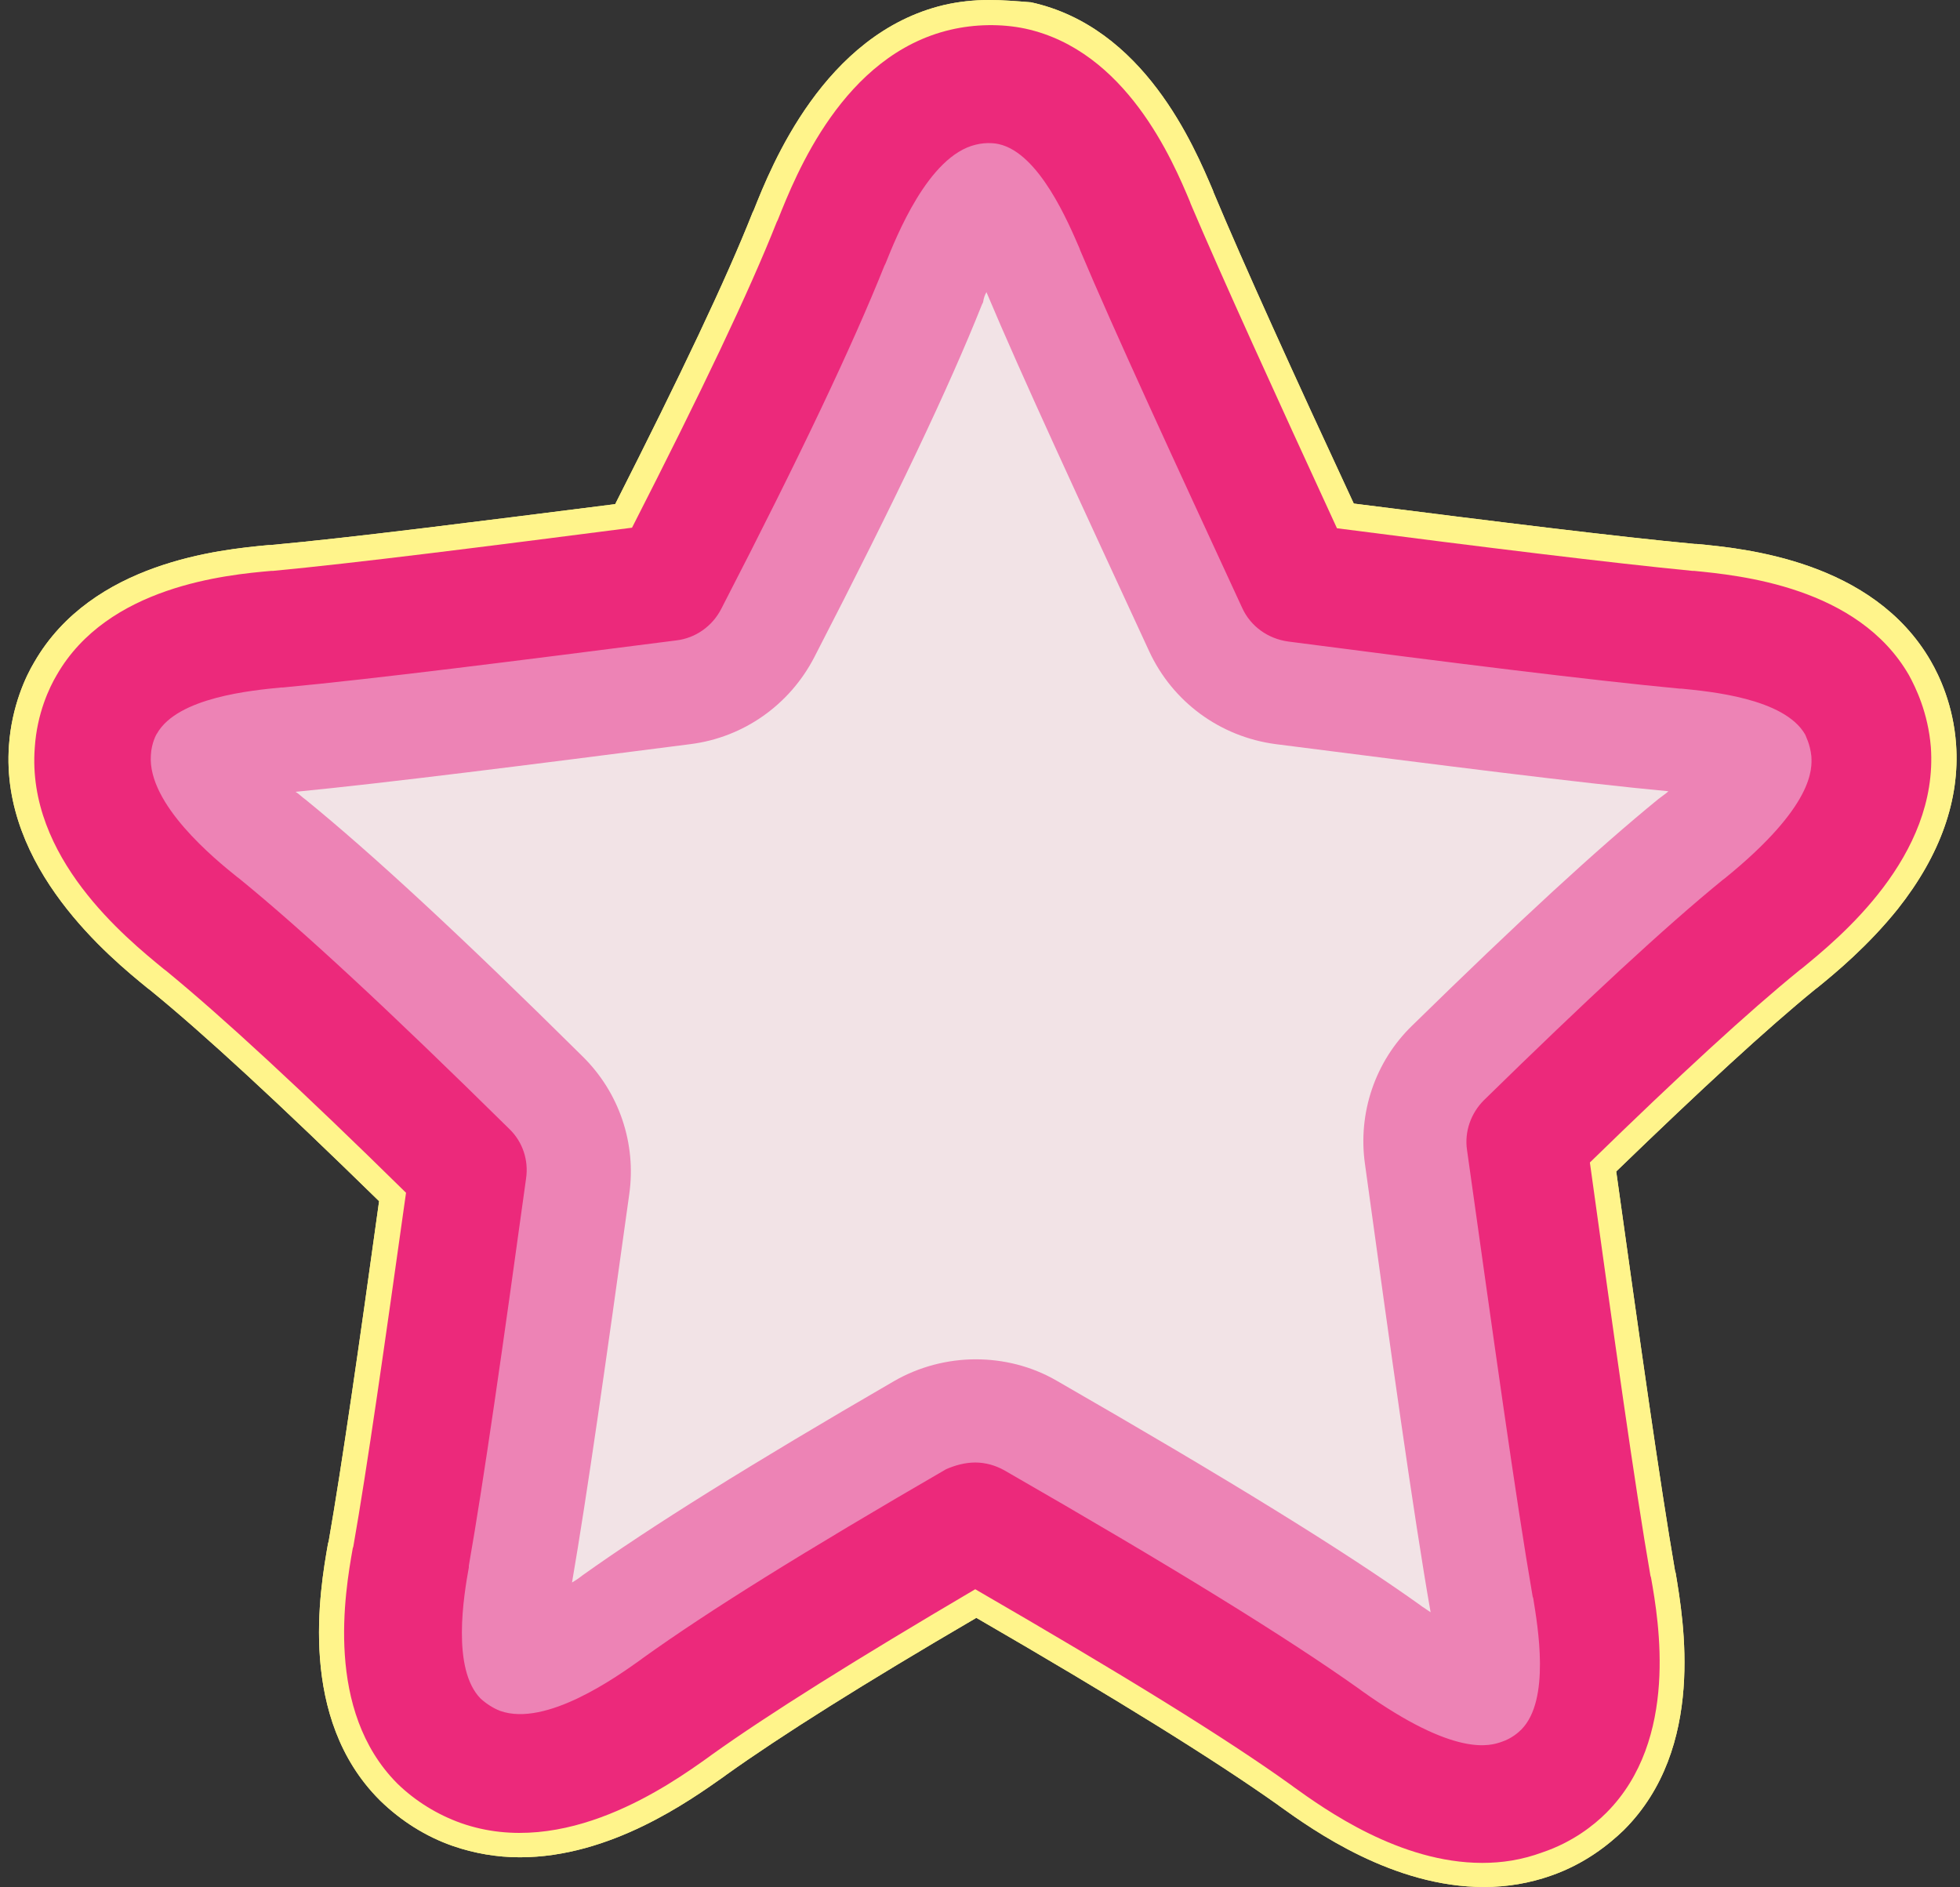
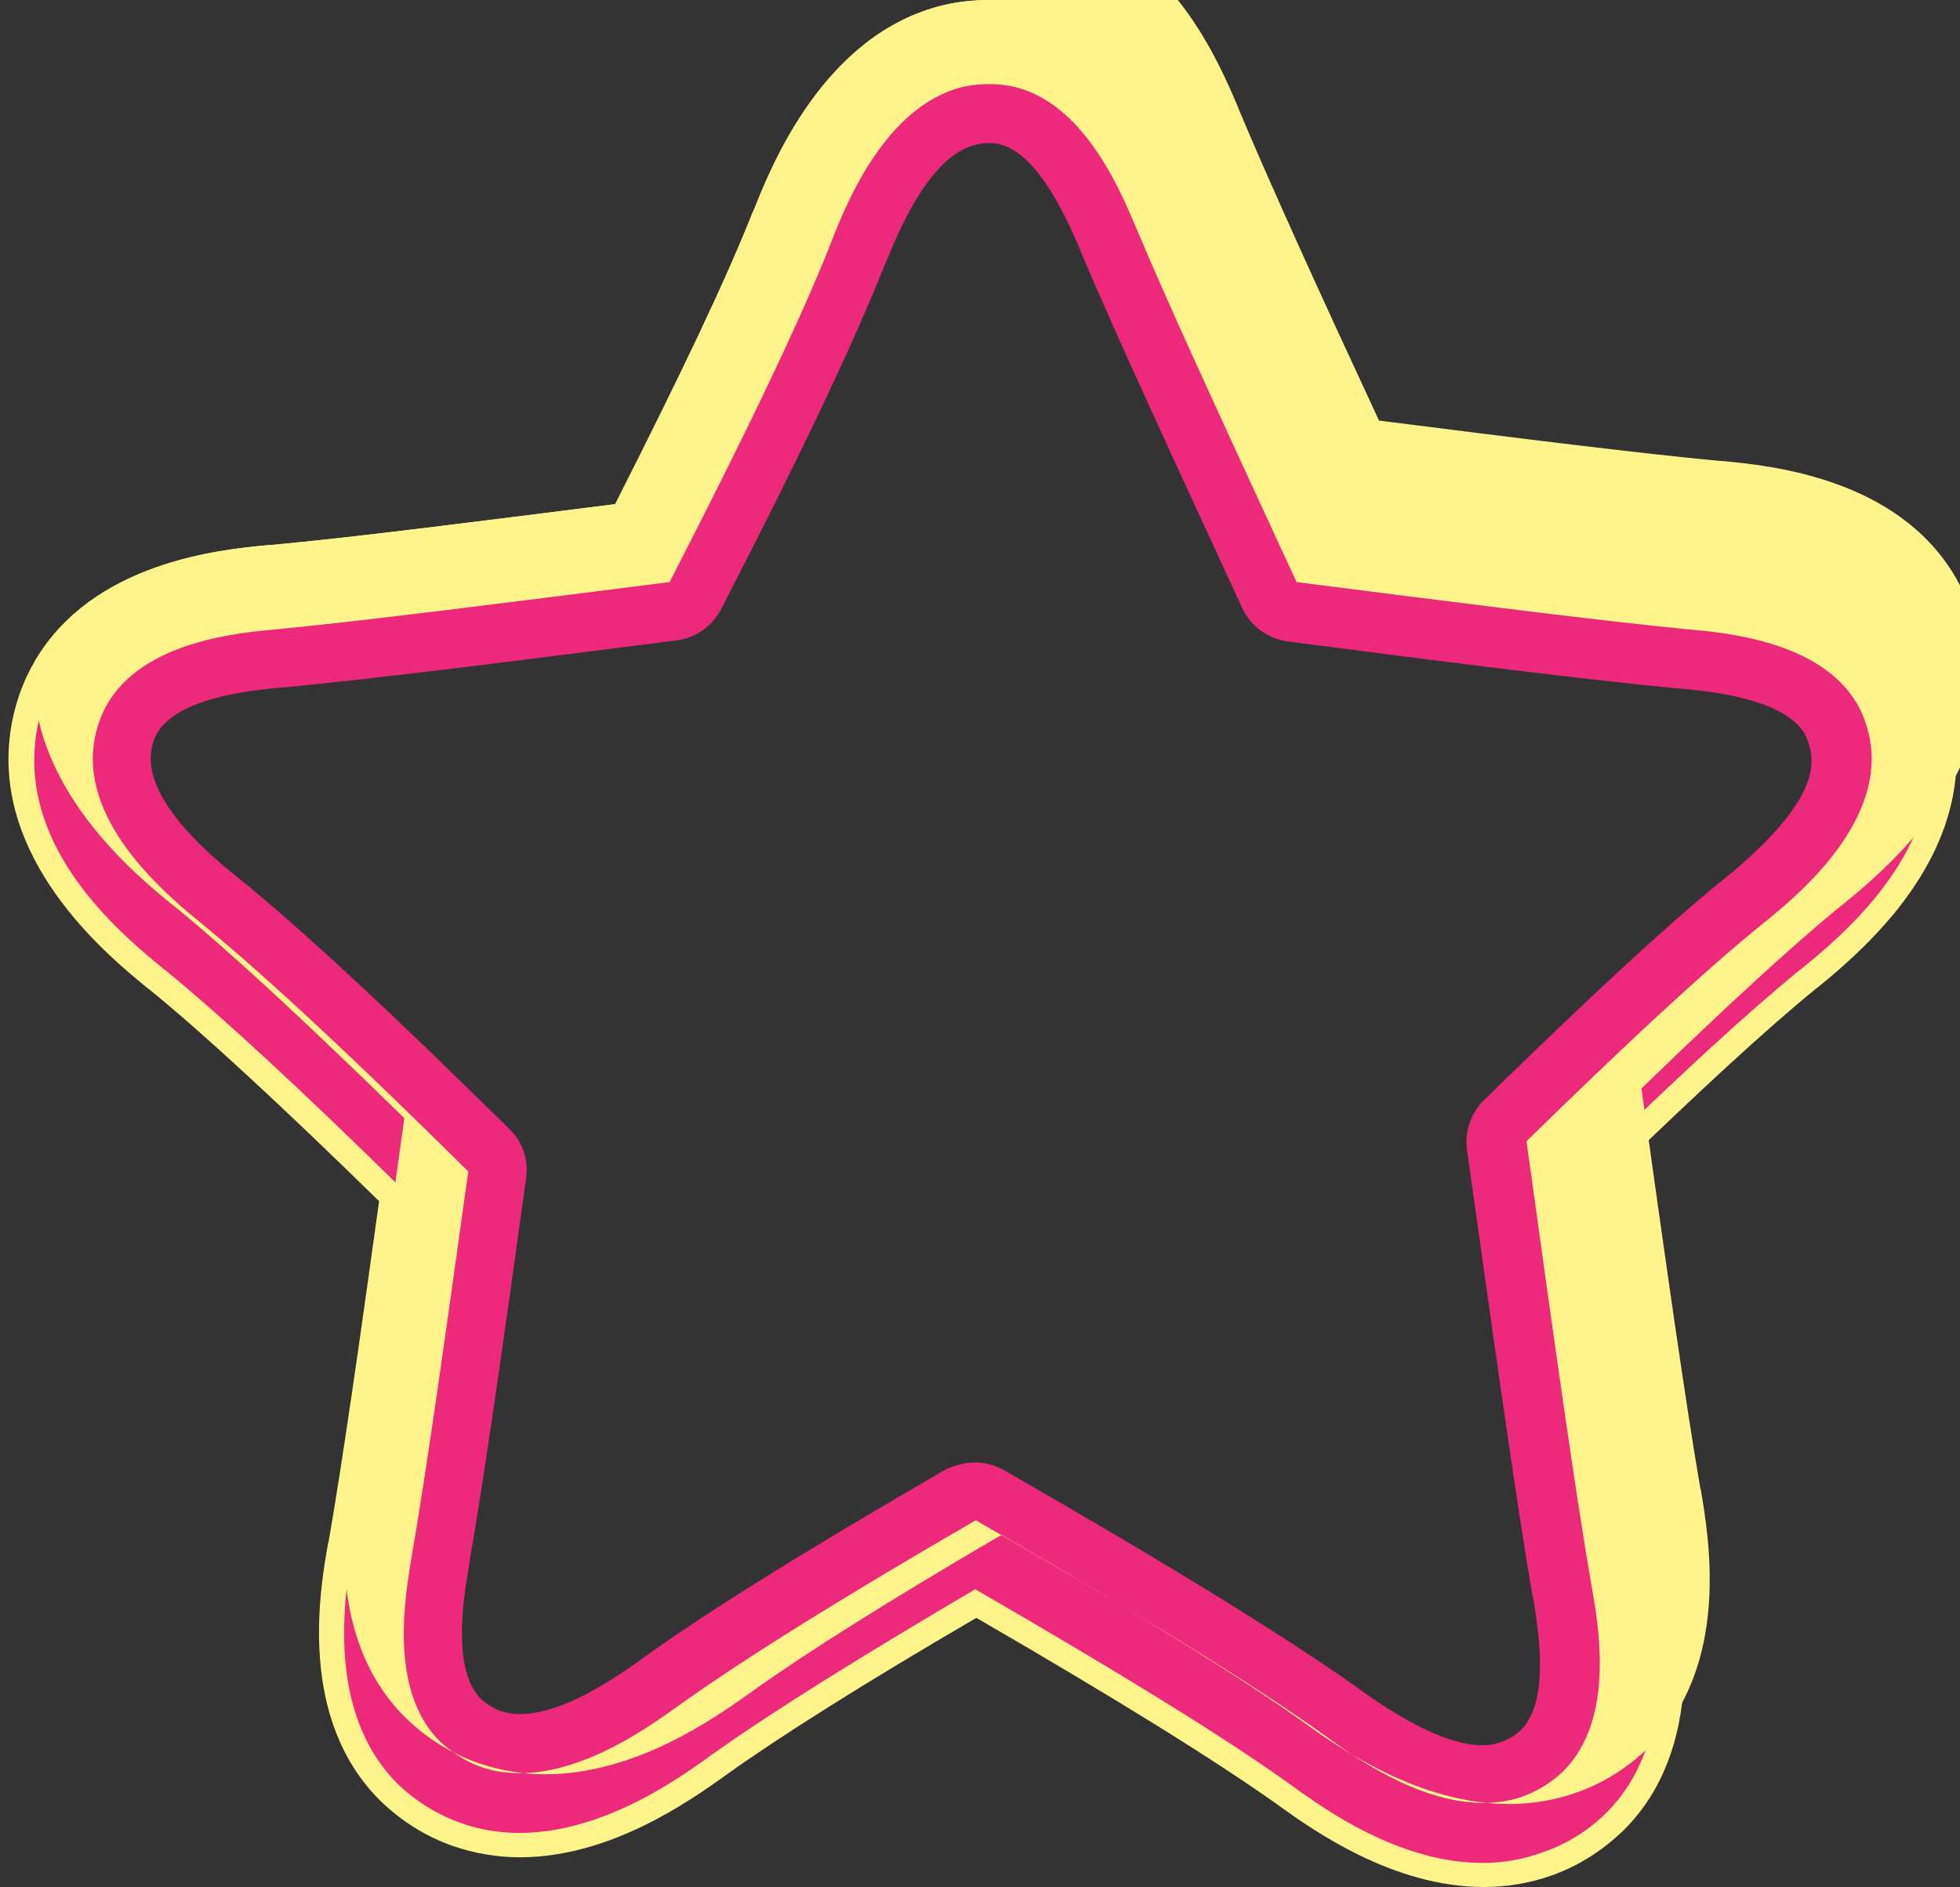
<svg xmlns="http://www.w3.org/2000/svg" height="336.5" preserveAspectRatio="xMidYMid meet" version="1.0" viewBox="-1.5 0.0 349.5 336.5" width="349.5" zoomAndPan="magnify">
  <rect x="-1.5" y="0.0" width="349.5" height="336.5" fill="#333333" stroke="none" />
  <g id="change1_1">
-     <path d="M262.9,307.2c-6.8,0-16.1-6.7-19.2-8.9l-0.4-0.3c-13.2-9.4-33.4-21.9-63.6-39.2c-2.2-1.3-4.7-1.9-7.2-1.9 c-2.5,0-5,0.7-7.3,2c-25.3,14.7-42.5,25.4-54.4,33.9l-0.4,0.3c-3.1,2.2-12.5,8.9-19.2,8.9c-0.8,0-1.5-0.1-2.1-0.3 c-0.7-0.3-1.5-0.7-2-1.2c-1.7-1.8-3.2-6.7-0.9-19.9l0.1-0.3c2.7-15.5,6.1-39.5,10.2-69.2c0.6-4.5-0.9-9.1-4.2-12.3 c-21.5-21.2-36.8-35.5-48.3-44.9l-0.4-0.3c-11.9-9.7-14.1-15.3-13.9-18.3c0.1-1,0.5-1.9,0.6-2.2c1.2-2.2,5.5-5,19-6.2l0.3,0 c16.2-1.5,41.4-4.7,70.3-8.5c4.7-0.6,8.9-3.5,11-7.7C145.1,82.6,154.4,63,160,48.9l0.2-0.4c5.7-14.3,10.4-18.1,13.3-18.8 c0.4-0.1,0.9-0.1,1.3-0.1c0.2,0,0.6,0,1,0.1c2.4,0.6,6.3,3.8,11.6,16.2l0.1,0.3c6.2,14.7,16.8,37.7,28.9,63.9 c2.1,4.5,6.4,7.7,11.3,8.3c28.9,3.7,54.2,6.9,70,8.4l0.3,0c13.5,1.3,17.7,4.1,19,6.2c0.2,0.3,0.6,1.2,0.6,2.2c0.2,3-2,8.7-13.9,18.4 l-0.4,0.3c-10.4,8.5-24.4,21.4-42.9,39.5c-3.3,3.2-4.8,7.8-4.2,12.3c4.7,33.5,8.7,62.4,11.7,79.8l0,0.3c2.3,13.2,0.8,18.1-0.9,19.9 c-0.4,0.4-1.2,0.9-2,1.2C264.4,307.1,263.7,307.2,262.9,307.2z" fill="#F2E3E6" />
-   </g>
+     </g>
  <g id="change2_1">
-     <path d="M174.4,52.1c6.3,15,16.9,37.8,29,64c4.2,9.1,12.7,15.3,22.6,16.6c29.8,3.8,54,6.9,70,8.4 c-0.4,0.4-0.9,0.7-1.4,1.1l-0.4,0.3c-10.9,8.9-24.8,21.7-43.9,40.4c-6.6,6.4-9.7,15.6-8.4,24.7c4.6,33.4,8.6,62.2,11.7,79.9 c-0.5-0.3-1-0.7-1.5-1l-0.4-0.3c-13.6-9.7-34.2-22.4-64.8-40c-4.5-2.6-9.5-3.8-14.4-3.8c-5,0-10.1,1.3-14.6,3.9 c-25.7,14.9-43.3,25.9-55.5,34.6l-0.4,0.3c-0.5,0.4-1,0.7-1.5,1c2.7-15.7,6.1-39.7,10.2-69.2c1.3-9.1-1.8-18.2-8.3-24.6 c-21.8-21.6-37.5-36.1-49.4-45.8l-0.4-0.3c-0.5-0.4-0.9-0.8-1.4-1.1c16.4-1.6,41.6-4.8,70.4-8.5c9.5-1.2,17.7-7,22.1-15.5 c14.6-28.3,24.1-48.3,29.9-62.9l0.2-0.4C173.9,53.2,174.1,52.6,174.4,52.1 M174.9,15c-1.4,0-3,0.1-4.7,0.5 c-14.1,3.4-21.2,21.8-23.6,28c-5.7,14.4-15.5,34.6-28.7,60.3c-30.7,4-54.5,7-69.8,8.4c-6.9,0.7-24,2.1-30.5,13.4 c-0.4,0.7-2.2,3.9-2.5,8.4c-1,14.5,14.5,26.8,19.6,30.9c11.7,9.5,27.5,24.4,47.3,44c-4.2,30.2-7.5,53.7-10.1,68.7 c-1.2,6.8-4.3,23.7,5,32.9c0.6,0.6,3.2,3.1,7.4,4.6c2.3,0.8,4.6,1.1,6.9,1.1c11.7,0,23.6-8.7,28.1-11.9c12-8.6,29.9-19.6,53.2-33.2 c27.8,16,48.9,28.8,62.4,38.5c4.5,3.2,16.3,11.9,28,11.9c2.3,0,4.7-0.3,7-1.1c4.2-1.5,6.8-4,7.4-4.6c9.2-9.2,6.1-26.1,5-33 c-2.9-16.7-6.7-43.9-11.6-79.3c17.3-17,31.3-30,41.9-38.6c5.1-4.2,20.6-16.5,19.6-30.9c-0.3-4.5-2.1-7.7-2.5-8.4 c-6.5-11.3-23.6-12.8-30.5-13.4c-15.3-1.4-39-4.4-69.5-8.3c-12.9-27.8-22.8-49.4-28.7-63.5c-2.7-6.4-9.2-22.2-22-25 C178.4,15.3,176.9,15,174.9,15L174.9,15z" fill="#ED83B5" />
-   </g>
+     </g>
  <g id="change3_1">
    <path d="M174.9,15c2.1,0,3.6,0.3,4.1,0.4c12.8,2.8,19.3,18.7,22,25c5.9,14.1,15.9,35.7,28.7,63.4 c30.5,3.9,54.2,6.9,69.5,8.4c6.9,0.6,24,2.1,30.5,13.4c0.4,0.7,2.2,3.9,2.5,8.4c1,14.5-14.5,26.8-19.6,30.9 c-10.6,8.6-24.6,21.7-41.9,38.6c4.9,35.4,8.7,62.6,11.6,79.3c1.2,6.8,4.3,23.7-5,33c-0.6,0.6-3.2,3.1-7.4,4.6 c-2.3,0.8-4.6,1.1-7,1.1c-11.7,0-23.6-8.7-28-11.9c-13.5-9.7-34.6-22.5-62.4-38.5c-23.3,13.5-41.2,24.6-53.2,33.2 c-4.5,3.2-16.3,11.9-28.1,11.9c-2.3,0-4.7-0.3-6.9-1.1c-4.2-1.5-6.8-4.1-7.4-4.6c-9.2-9.2-6.1-26.1-5-32.9 c2.6-15,5.9-38.5,10.1-68.7c-19.8-19.6-35.6-34.4-47.3-44c-5.1-4.2-20.6-16.5-19.6-30.9c0.3-4.5,2.1-7.7,2.5-8.4 c6.5-11.3,23.6-12.8,30.5-13.4c15.3-1.5,39.1-4.5,69.8-8.4c13.2-25.7,23-45.9,28.7-60.3c2.4-6.2,9.5-24.6,23.6-28 C171.9,15.1,173.5,15,174.9,15 M174.9,0C174.9,0,174.9,0,174.9,0c-2.8,0-5.5,0.3-8.1,0.9c-21.4,5.1-30.8,28.8-33.9,36.6l-0.2,0.4 c-4.7,11.9-12.8,28.9-24.5,52c-25.3,3.2-47.2,6-61.5,7.3l-0.3,0c-8.6,0.8-31.5,3-41.8,20.9c-1.5,2.5-4,7.8-4.5,14.8 c-1.6,21.9,18.2,38,24.7,43.3l0.4,0.3c9.7,7.9,23.1,20.3,40.9,37.7c-3.6,26-6.6,46.9-9,60.7l-0.1,0.3c-1.5,8.5-5.4,31.2,9.2,45.8 c0,0,0.1,0.1,0.1,0.1c3.7,3.6,8.1,6.4,13,8.1c3.8,1.3,7.8,2,11.9,2c16.2,0,30.3-10.1,36.4-14.4l0.4-0.3c9.8-7,24.4-16.2,44.6-28 c25.2,14.6,42.4,25.3,53.7,33.3l0.4,0.3c6,4.3,20.2,14.4,36.4,14.4c4.2,0,8.2-0.7,11.9-2c6.1-2.1,10.4-5.6,13-8.1 c0,0,0.1-0.1,0.1-0.1c14.6-14.6,10.6-37.3,9.2-45.8l-0.1-0.3c-2.7-15.6-6.3-41.3-10.5-71.3c15.2-14.7,26.8-25.4,35.5-32.5l0.4-0.3 c3.2-2.6,9-7.4,14.3-14c7.6-9.6,11.1-19.5,10.4-29.4c-0.5-7-3-12.2-4.5-14.8c-10.3-17.9-33.2-20.1-41.8-20.9l-0.3,0 c-13.9-1.3-35.6-4-60.8-7.2c-10.6-22.8-19.6-42.6-25-55.5l-0.1-0.3c-3.4-8-12.3-29.2-32.5-33.6c0,0-0.1,0-0.1,0 C179.7,0.2,177.3,0,174.9,0L174.9,0z" fill="#FFF48B" />
  </g>
  <g id="change4_1">
    <path d="M262.8,332.2c-14.7,0-28-9.5-33.7-13.6l-0.4-0.3c-11.7-8.4-29.7-19.5-56.3-34.9 C151,296,135.5,305.7,125.3,313l-0.4,0.3c-7,5-25.7,18.3-44.2,11.8c-4.2-1.5-8.1-3.9-11.3-7c0,0,0,0-0.1-0.1 c-12.9-13-9.3-34-7.9-41.9l0.1-0.3c2.5-14.2,5.6-36.1,9.4-63.1c-18.7-18.4-32.8-31.4-42.8-39.6l-0.4-0.3c-6.7-5.5-24.5-19.9-23-39.5 c0.4-6.1,2.6-10.7,3.9-12.9c9.1-15.9,30.3-17.9,38.3-18.6l0.3,0c14.8-1.4,37.6-4.3,64-7.7c12.4-24.3,20.9-42.1,25.8-54.5l0.2-0.4 c3.2-8,11.6-29.4,30.8-33.9c4.3-1,9-1.1,13.3-0.2c18,3.9,26.3,23.5,29.4,30.9l0.1,0.3c5.7,13.4,15.1,34,26.1,57.9 c26.3,3.4,49,6.2,63.4,7.6l0.3,0c8,0.8,29.2,2.8,38.3,18.6c1.2,2.2,3.4,6.7,3.9,12.8c1.4,19.6-16.4,34.1-23,39.5l-0.4,0.3 c0,0,0,0,0,0c-9.1,7.4-21.4,18.7-37.4,34.3c4.3,31,8,57.6,10.8,73.7l0.1,0.3c1.4,7.9,5,28.9-7.9,41.9c0,0,0,0-0.1,0.1 c-2.2,2.2-6,5.2-11.3,7C269.8,331.7,266.3,332.2,262.8,332.2z M172.4,260.8c1.8,0,3.6,0.5,5.2,1.4c30.1,17.3,50.2,29.7,63.3,39 l0.4,0.3c16.8,12,23,9.8,25,9.1c1.8-0.6,3-1.7,3.5-2.2c5.2-5.3,2.9-18.4,2.1-23.4l-0.1-0.3c-3-17.3-7-46.2-11.7-79.6 c-0.5-3.3,0.7-6.6,3-8.9c18.4-18,32.3-30.9,42.6-39.3l0.4-0.3c16-13,15.5-19.6,15.4-21.7c-0.2-2.2-1.1-3.8-1.1-3.9 c-3.7-6.5-17.1-7.7-22.1-8.2l-0.3,0c-15.8-1.5-39.9-4.5-69.8-8.4c-3.6-0.5-6.7-2.7-8.2-6c-12.1-26.2-22.7-49.1-28.9-63.8l-0.1-0.3 c-2-4.6-7.2-17-14.4-18.6c-0.4-0.1-2.1-0.4-4.1,0.1c-8.5,2-14.2,16.5-16.1,21.2l-0.2,0.4c-5.6,14-14.8,33.5-29.1,61.2 c-1.6,3.1-4.6,5.2-8,5.6c-28.9,3.7-54.1,6.9-70.2,8.4l-0.3,0c-5,0.5-18.4,1.7-22.1,8.2c-0.1,0.1-1,1.7-1.1,3.9 c-0.6,8.7,11.4,18.5,15.4,21.7l0.4,0.3c11.4,9.3,26.7,23.5,48.1,44.6c2.4,2.3,3.5,5.6,3,8.9c-4.1,29.7-7.5,53.6-10.2,69l0,0.3 c-0.9,5-3.1,18.1,2.1,23.4c1,0.9,2.2,1.7,3.5,2.2c8.2,2.9,20.8-6.1,25-9.1l0.4-0.3c11.7-8.4,28.9-19.1,54.1-33.7 C168.8,261.3,170.6,260.8,172.4,260.8z M312.5,165L312.5,165L312.5,165z" fill="#EC297B" />
  </g>
  <g id="change1_2">
-     <path d="M262.9,307.2c-6.8,0-16.1-6.7-19.2-8.9l-0.4-0.3c-13.2-9.4-33.4-21.9-63.6-39.2c-2.2-1.3-4.7-1.9-7.2-1.9 c-2.5,0-5,0.7-7.3,2c-25.3,14.7-42.5,25.4-54.4,33.9l-0.4,0.3c-3.1,2.2-12.5,8.9-19.2,8.9c-0.8,0-1.5-0.1-2.1-0.3 c-0.7-0.3-1.5-0.7-2-1.2c-1.7-1.8-3.2-6.7-0.9-19.9l0.1-0.3c2.7-15.5,6.1-39.5,10.2-69.2c0.6-4.5-0.9-9.1-4.2-12.3 c-21.5-21.2-36.8-35.5-48.3-44.9l-0.4-0.3c-11.9-9.7-14.1-15.3-13.9-18.3c0.1-1,0.5-1.9,0.6-2.2c1.2-2.2,5.5-5,19-6.2l0.3,0 c16.2-1.5,41.4-4.7,70.3-8.5c4.7-0.6,8.9-3.5,11-7.7C145.1,82.6,154.4,63,160,48.9l0.2-0.4c5.7-14.3,10.4-18.1,13.3-18.8 c0.4-0.1,0.9-0.1,1.3-0.1c0.2,0,0.6,0,1,0.1c2.4,0.6,6.3,3.8,11.6,16.2l0.1,0.3c6.2,14.7,16.8,37.7,28.9,63.9 c2.1,4.5,6.4,7.7,11.3,8.3c28.9,3.7,54.2,6.9,70,8.4l0.3,0c13.5,1.3,17.7,4.1,19,6.2c0.2,0.3,0.6,1.2,0.6,2.2c0.2,3-2,8.7-13.9,18.4 l-0.4,0.3c-10.4,8.5-24.4,21.4-42.9,39.5c-3.3,3.2-4.8,7.8-4.2,12.3c4.7,33.5,8.7,62.4,11.7,79.8l0,0.3c2.3,13.2,0.8,18.1-0.9,19.9 c-0.4,0.4-1.2,0.9-2,1.2C264.4,307.1,263.7,307.2,262.9,307.2z" fill="#F2E3E6" />
-   </g>
+     </g>
  <g id="change2_2">
-     <path d="M174.4,52.1c6.3,15,16.9,37.8,29,64c4.2,9.1,12.7,15.3,22.6,16.6c29.8,3.8,54,6.9,70,8.4 c-0.4,0.4-0.9,0.7-1.4,1.1l-0.4,0.3c-10.9,8.9-24.8,21.7-43.9,40.4c-6.6,6.4-9.7,15.6-8.4,24.7c4.6,33.4,8.6,62.2,11.7,79.9 c-0.5-0.3-1-0.7-1.5-1l-0.4-0.3c-13.6-9.7-34.2-22.4-64.8-40c-4.5-2.6-9.5-3.8-14.4-3.8c-5,0-10.1,1.3-14.6,3.9 c-25.7,14.9-43.3,25.9-55.5,34.6l-0.4,0.3c-0.5,0.4-1,0.7-1.5,1c2.7-15.7,6.1-39.7,10.2-69.2c1.3-9.1-1.8-18.2-8.3-24.6 c-21.8-21.6-37.5-36.1-49.4-45.8l-0.4-0.3c-0.5-0.4-0.9-0.8-1.4-1.1c16.4-1.6,41.6-4.8,70.4-8.5c9.5-1.2,17.7-7,22.1-15.5 c14.6-28.3,24.1-48.3,29.9-62.9l0.2-0.4C173.9,53.2,174.1,52.6,174.4,52.1 M174.9,15c-1.4,0-3,0.1-4.7,0.5 c-14.1,3.4-21.2,21.8-23.6,28c-5.7,14.4-15.5,34.6-28.7,60.3c-30.7,4-54.5,7-69.8,8.4c-6.9,0.7-24,2.1-30.5,13.4 c-0.4,0.7-2.2,3.9-2.5,8.4c-1,14.5,14.5,26.8,19.6,30.9c11.7,9.5,27.5,24.4,47.3,44c-4.2,30.2-7.5,53.7-10.1,68.7 c-1.2,6.8-4.3,23.7,5,32.9c0.6,0.6,3.2,3.1,7.4,4.6c2.3,0.8,4.6,1.1,6.9,1.1c11.7,0,23.6-8.7,28.1-11.9c12-8.6,29.9-19.6,53.2-33.2 c27.8,16,48.9,28.8,62.4,38.5c4.5,3.2,16.3,11.9,28,11.9c2.3,0,4.7-0.3,7-1.1c4.2-1.5,6.8-4,7.4-4.6c9.2-9.2,6.1-26.1,5-33 c-2.9-16.7-6.7-43.9-11.6-79.3c17.3-17,31.3-30,41.9-38.6c5.1-4.2,20.6-16.5,19.6-30.9c-0.3-4.5-2.1-7.7-2.5-8.4 c-6.5-11.3-23.6-12.8-30.5-13.4c-15.3-1.4-39-4.4-69.5-8.3c-12.9-27.8-22.8-49.4-28.7-63.5c-2.7-6.4-9.2-22.2-22-25 C178.4,15.3,176.9,15,174.9,15L174.9,15z" fill="#ED83B5" />
-   </g>
+     </g>
  <g id="change3_2">
-     <path d="M174.9,15c2.1,0,3.6,0.3,4.1,0.4c12.8,2.8,19.3,18.7,22,25c5.9,14.1,15.9,35.7,28.7,63.4 c30.5,3.9,54.2,6.9,69.5,8.4c6.9,0.6,24,2.1,30.5,13.4c0.4,0.7,2.2,3.9,2.5,8.4c1,14.5-14.5,26.8-19.6,30.9 c-10.6,8.6-24.6,21.7-41.9,38.6c4.9,35.4,8.7,62.6,11.6,79.3c1.2,6.8,4.3,23.7-5,33c-0.6,0.6-3.2,3.1-7.4,4.6 c-2.3,0.8-4.6,1.1-7,1.1c-11.7,0-23.6-8.7-28-11.9c-13.5-9.7-34.6-22.5-62.4-38.5c-23.3,13.5-41.2,24.6-53.2,33.2 c-4.5,3.2-16.3,11.9-28.1,11.9c-2.3,0-4.7-0.3-6.9-1.1c-4.2-1.5-6.8-4.1-7.4-4.6c-9.2-9.2-6.1-26.1-5-32.9 c2.6-15,5.9-38.5,10.1-68.7c-19.8-19.6-35.6-34.4-47.3-44c-5.1-4.2-20.6-16.5-19.6-30.9c0.3-4.5,2.1-7.7,2.5-8.4 c6.5-11.3,23.6-12.8,30.5-13.4c15.3-1.5,39.1-4.5,69.8-8.4c13.2-25.7,23-45.9,28.7-60.3c2.4-6.2,9.5-24.6,23.6-28 C171.9,15.1,173.5,15,174.9,15 M174.9,0C174.9,0,174.9,0,174.9,0c-2.8,0-5.5,0.3-8.1,0.9c-21.4,5.1-30.8,28.8-33.9,36.6l-0.2,0.4 c-4.7,11.9-12.8,28.9-24.5,52c-25.3,3.2-47.2,6-61.5,7.3l-0.3,0c-8.6,0.8-31.5,3-41.8,20.9c-1.5,2.5-4,7.8-4.5,14.8 c-1.6,21.9,18.2,38,24.7,43.3l0.4,0.3c9.7,7.9,23.1,20.3,40.9,37.7c-3.6,26-6.6,46.9-9,60.7l-0.1,0.3c-1.5,8.5-5.4,31.2,9.2,45.8 c0,0,0.1,0.1,0.1,0.1c3.7,3.6,8.1,6.4,13,8.1c3.8,1.3,7.8,2,11.9,2c16.2,0,30.3-10.1,36.4-14.4l0.4-0.3c9.8-7,24.4-16.2,44.6-28 c25.2,14.6,42.4,25.3,53.7,33.3l0.4,0.3c6,4.3,20.2,14.4,36.4,14.4c4.2,0,8.2-0.7,11.9-2c6.1-2.1,10.4-5.6,13-8.1 c0,0,0.1-0.1,0.1-0.1c14.6-14.6,10.6-37.3,9.2-45.8l-0.1-0.3c-2.7-15.6-6.3-41.3-10.5-71.3c15.2-14.7,26.8-25.4,35.5-32.5l0.4-0.3 c3.2-2.6,9-7.4,14.3-14c7.6-9.6,11.1-19.5,10.4-29.4c-0.5-7-3-12.2-4.5-14.8c-10.3-17.9-33.2-20.1-41.8-20.9l-0.3,0 c-13.9-1.3-35.6-4-60.8-7.2c-10.6-22.8-19.6-42.6-25-55.5l-0.1-0.3c-3.4-8-12.3-29.2-32.5-33.6c0,0-0.1,0-0.1,0 C179.7,0.2,177.3,0,174.9,0L174.9,0z" fill="#FFF48B" />
+     <path d="M174.9,15c2.1,0,3.6,0.3,4.1,0.4c12.8,2.8,19.3,18.7,22,25c5.9,14.1,15.9,35.7,28.7,63.4 c30.5,3.9,54.2,6.9,69.5,8.4c6.9,0.6,24,2.1,30.5,13.4c0.4,0.7,2.2,3.9,2.5,8.4c1,14.5-14.5,26.8-19.6,30.9 c-10.6,8.6-24.6,21.7-41.9,38.6c4.9,35.4,8.7,62.6,11.6,79.3c1.2,6.8,4.3,23.7-5,33c-0.6,0.6-3.2,3.1-7.4,4.6 c-2.3,0.8-4.6,1.1-7,1.1c-11.7,0-23.6-8.7-28-11.9c-13.5-9.7-34.6-22.5-62.4-38.5c-23.3,13.5-41.2,24.6-53.2,33.2 c-4.5,3.2-16.3,11.9-28.1,11.9c-2.3,0-4.7-0.3-6.9-1.1c-4.2-1.5-6.8-4.1-7.4-4.6c-9.2-9.2-6.1-26.1-5-32.9 c2.6-15,5.9-38.5,10.1-68.7c-19.8-19.6-35.6-34.4-47.3-44c-5.1-4.2-20.6-16.5-19.6-30.9c0.3-4.5,2.1-7.7,2.5-8.4 c6.5-11.3,23.6-12.8,30.5-13.4c15.3-1.5,39.1-4.5,69.8-8.4c13.2-25.7,23-45.9,28.7-60.3c2.4-6.2,9.5-24.6,23.6-28 C171.9,15.1,173.5,15,174.9,15 M174.9,0C174.9,0,174.9,0,174.9,0c-2.8,0-5.5,0.3-8.1,0.9c-21.4,5.1-30.8,28.8-33.9,36.6l-0.2,0.4 c-4.7,11.9-12.8,28.9-24.5,52c-25.3,3.2-47.2,6-61.5,7.3l-0.3,0c-8.6,0.8-31.5,3-41.8,20.9c-1.6,21.9,18.2,38,24.7,43.3l0.4,0.3c9.7,7.9,23.1,20.3,40.9,37.7c-3.6,26-6.6,46.9-9,60.7l-0.1,0.3c-1.5,8.5-5.4,31.2,9.2,45.8 c0,0,0.1,0.1,0.1,0.1c3.7,3.6,8.1,6.4,13,8.1c3.8,1.3,7.8,2,11.9,2c16.2,0,30.3-10.1,36.4-14.4l0.4-0.3c9.8-7,24.4-16.2,44.6-28 c25.2,14.6,42.4,25.3,53.7,33.3l0.4,0.3c6,4.3,20.2,14.4,36.4,14.4c4.2,0,8.2-0.7,11.9-2c6.1-2.1,10.4-5.6,13-8.1 c0,0,0.1-0.1,0.1-0.1c14.6-14.6,10.6-37.3,9.2-45.8l-0.1-0.3c-2.7-15.6-6.3-41.3-10.5-71.3c15.2-14.7,26.8-25.4,35.5-32.5l0.4-0.3 c3.2-2.6,9-7.4,14.3-14c7.6-9.6,11.1-19.5,10.4-29.4c-0.5-7-3-12.2-4.5-14.8c-10.3-17.9-33.2-20.1-41.8-20.9l-0.3,0 c-13.9-1.3-35.6-4-60.8-7.2c-10.6-22.8-19.6-42.6-25-55.5l-0.1-0.3c-3.4-8-12.3-29.2-32.5-33.6c0,0-0.1,0-0.1,0 C179.7,0.2,177.3,0,174.9,0L174.9,0z" fill="#FFF48B" />
  </g>
  <g id="change4_2">
-     <path d="M262.8,332.2c-14.7,0-28-9.5-33.7-13.6l-0.4-0.3c-11.7-8.4-29.7-19.5-56.3-34.9 C151,296,135.5,305.7,125.3,313l-0.4,0.3c-7,5-25.7,18.3-44.2,11.8c-4.2-1.5-8.1-3.9-11.3-7c0,0,0,0-0.1-0.1 c-12.9-13-9.3-34-7.9-41.9l0.1-0.3c2.5-14.2,5.6-36.1,9.4-63.1c-18.7-18.4-32.8-31.4-42.8-39.6l-0.4-0.3c-6.7-5.5-24.5-19.9-23-39.5 c0.4-6.1,2.6-10.7,3.9-12.9c9.1-15.9,30.3-17.9,38.3-18.6l0.3,0c14.8-1.4,37.6-4.3,64-7.7c12.4-24.3,20.9-42.1,25.8-54.5l0.2-0.4 c3.2-8,11.6-29.4,30.8-33.9c4.3-1,9-1.1,13.3-0.2c18,3.9,26.3,23.5,29.4,30.9l0.1,0.3c5.7,13.4,15.1,34,26.1,57.9 c26.3,3.4,49,6.2,63.4,7.6l0.3,0c8,0.8,29.2,2.8,38.3,18.6c1.2,2.2,3.4,6.7,3.9,12.8c1.4,19.6-16.4,34.1-23,39.5l-0.4,0.3 c0,0,0,0,0,0c-9.1,7.4-21.4,18.7-37.4,34.3c4.3,31,8,57.6,10.8,73.7l0.1,0.3c1.4,7.9,5,28.9-7.9,41.9c0,0,0,0-0.1,0.1 c-2.2,2.2-6,5.2-11.3,7C269.8,331.7,266.3,332.2,262.8,332.2z M172.4,260.8c1.8,0,3.6,0.5,5.2,1.4c30.1,17.3,50.2,29.7,63.3,39 l0.4,0.3c16.8,12,23,9.8,25,9.1c1.8-0.6,3-1.7,3.5-2.2c5.2-5.3,2.9-18.4,2.1-23.4l-0.1-0.3c-3-17.3-7-46.2-11.7-79.6 c-0.5-3.3,0.7-6.6,3-8.9c18.4-18,32.3-30.9,42.6-39.3l0.4-0.3c16-13,15.5-19.6,15.4-21.7c-0.2-2.2-1.1-3.8-1.1-3.9 c-3.7-6.5-17.1-7.7-22.1-8.2l-0.3,0c-15.8-1.5-39.9-4.5-69.8-8.4c-3.6-0.5-6.7-2.7-8.2-6c-12.1-26.2-22.7-49.1-28.9-63.8l-0.1-0.3 c-2-4.6-7.2-17-14.4-18.6c-0.4-0.1-2.1-0.4-4.1,0.1c-8.5,2-14.2,16.5-16.1,21.2l-0.2,0.4c-5.6,14-14.8,33.5-29.1,61.2 c-1.6,3.1-4.6,5.2-8,5.6c-28.9,3.7-54.1,6.9-70.2,8.4l-0.3,0c-5,0.5-18.4,1.7-22.1,8.2c-0.1,0.1-1,1.7-1.1,3.9 c-0.6,8.7,11.4,18.5,15.4,21.7l0.4,0.3c11.4,9.3,26.7,23.5,48.1,44.6c2.4,2.3,3.5,5.6,3,8.9c-4.1,29.7-7.5,53.6-10.2,69l0,0.3 c-0.9,5-3.1,18.1,2.1,23.4c1,0.9,2.2,1.7,3.5,2.2c8.2,2.9,20.8-6.1,25-9.1l0.4-0.3c11.7-8.4,28.9-19.1,54.1-33.7 C168.8,261.3,170.6,260.8,172.4,260.8z M312.5,165L312.5,165L312.5,165z" fill="#EC297B" />
-   </g>
+     </g>
</svg>